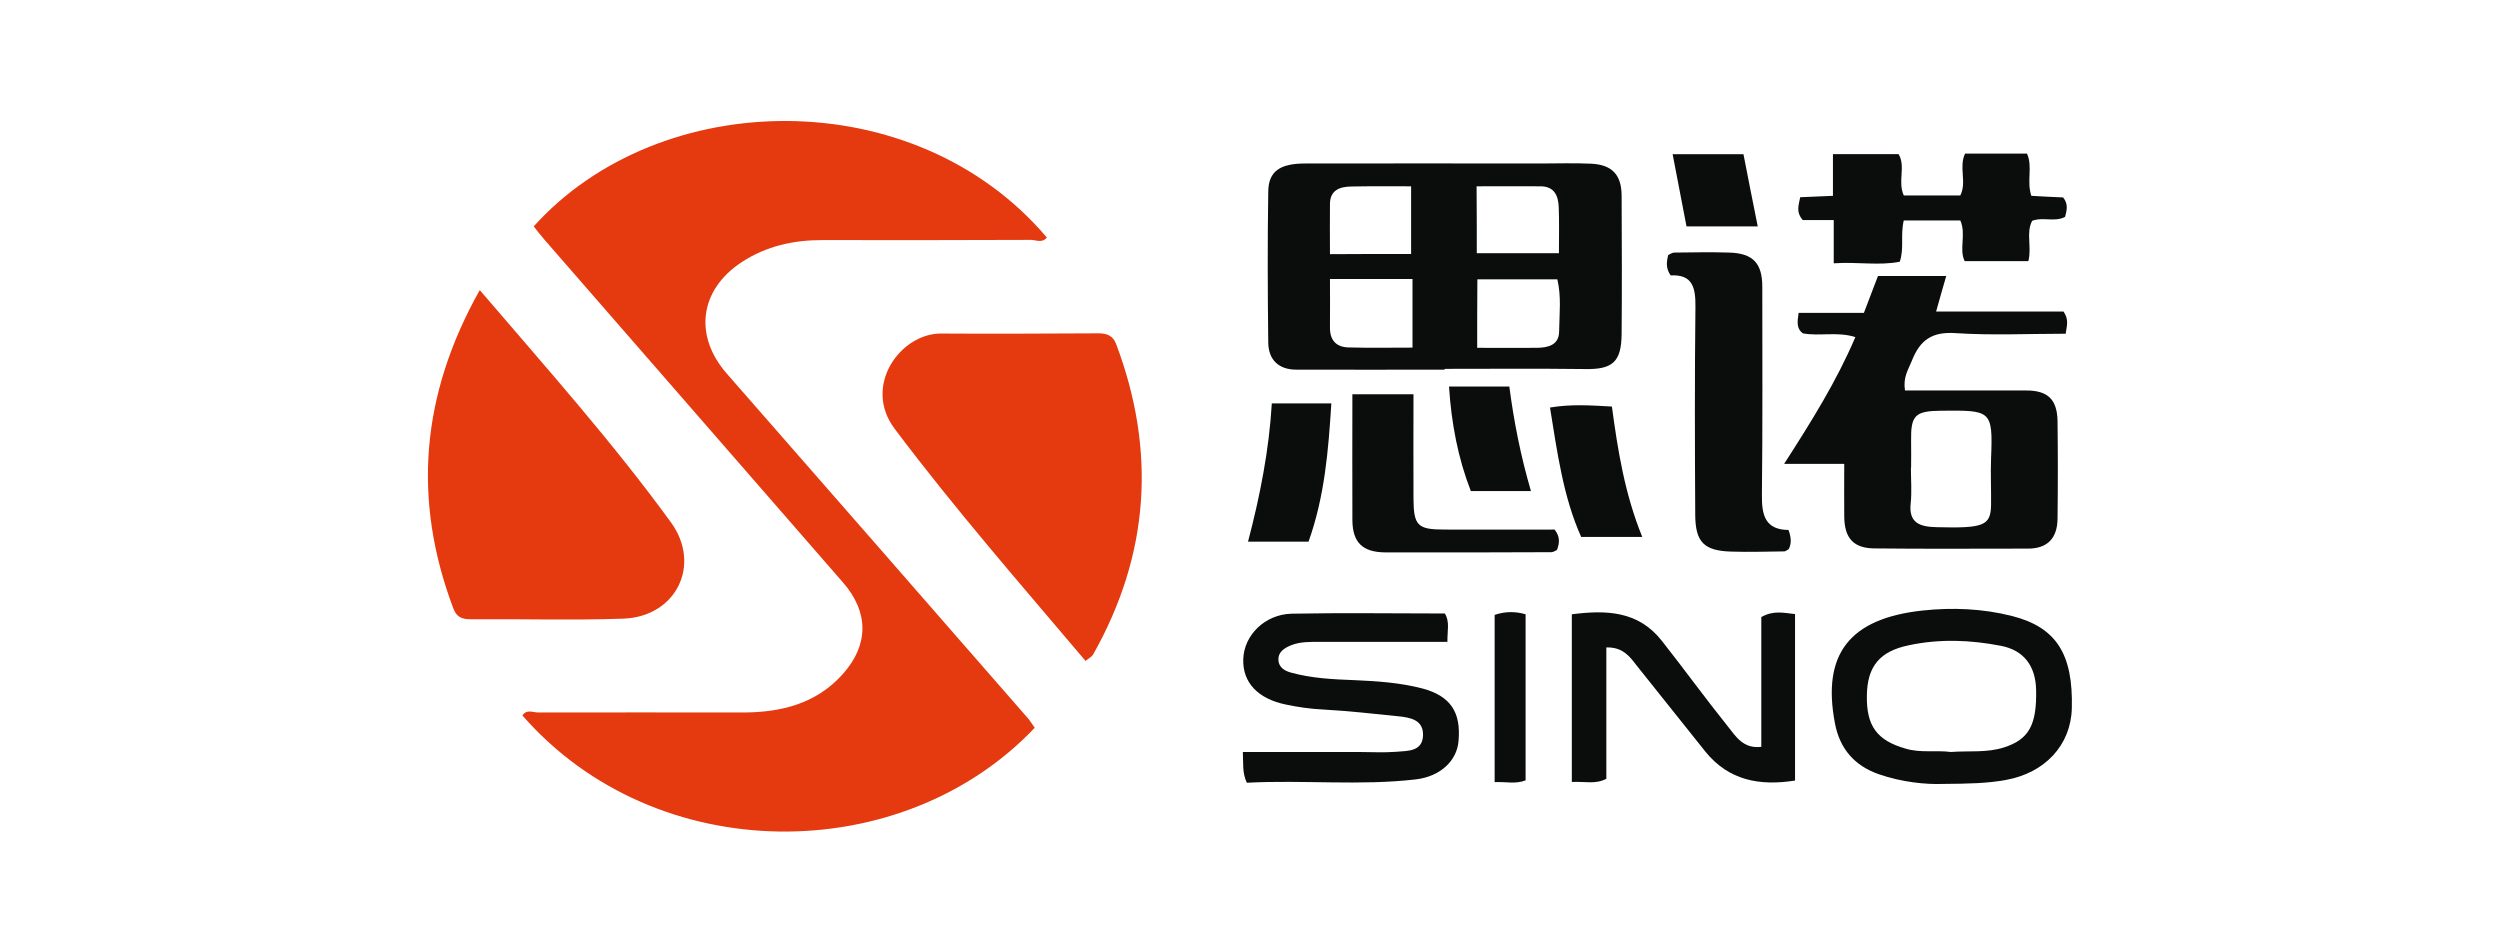
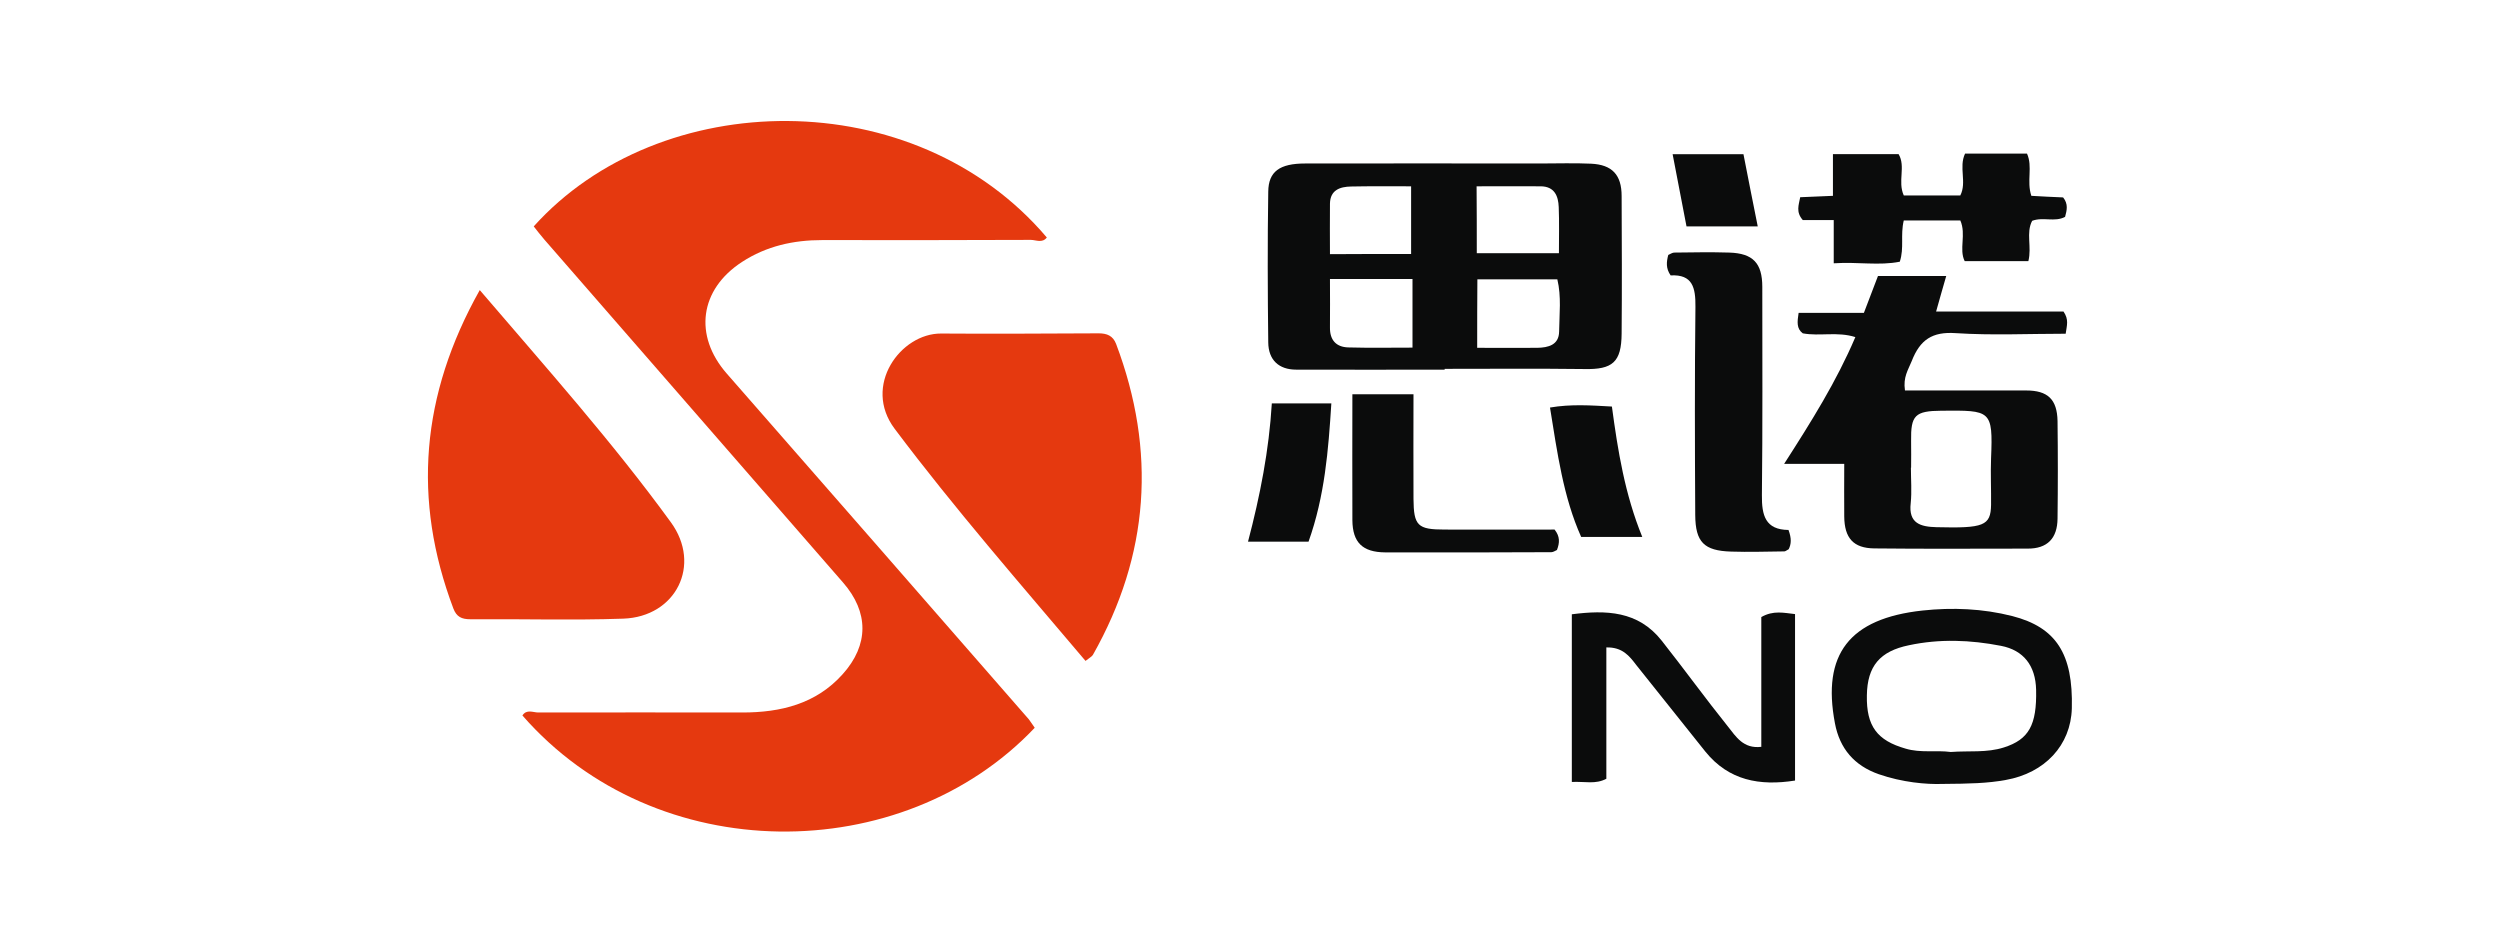
<svg xmlns="http://www.w3.org/2000/svg" version="1.1" id="Слой_1" x="0px" y="0px" viewBox="0 0 1260 480" style="enable-background:new 0 0 1260 480;" xml:space="preserve">
  <style type="text/css"> .st0{fill:#E5390F;} .st1{fill:#0B0C0C;} </style>
  <g>
    <path class="st0" d="M521.5,366.8c-66.8,70.5-190.8,71-258.2-6.2c2.1-3.3,5.4-1.5,8-1.5c34.3-0.1,68.6,0,102.9,0 c19.2,0,37.1-4.3,50.5-19.3c13.3-14.8,13.2-31.3,0.2-46.2c-50.1-57.6-100.4-115.2-150.5-172.8c-1.9-2.2-3.7-4.5-5.4-6.7 c63.4-70.5,191.9-73,258.6,5.6c-2.3,3-5.5,1.2-8.1,1.2c-35,0.1-70.1,0.2-105.1,0.1c-14.5,0-28.1,3-40.4,11 c-21.4,13.9-24.5,37.1-7.7,56.3c50.8,58,101.5,116.1,152.2,174.2C519.5,363.8,520.5,365.4,521.5,366.8z" />
    <path class="st0" d="M547.1,333.1c-33-39-66-76.8-96.2-117c-16.3-21.7,3-48.1,23.4-48c26.5,0.2,52.9,0,79.4-0.1 c4.2,0,7.2,1.2,8.8,5.3c20.4,54.1,16.8,106.4-11.7,156.8C550.2,331,549.1,331.5,547.1,333.1z" />
    <path class="st0" d="M241.8,146.2c33.8,39.5,67,76.7,96.3,117c15.7,21.5,2.6,47.7-24,48.6c-25.7,0.9-51.4,0.1-77.1,0.3 c-4.3,0-6.9-1.2-8.5-5.4C207.8,251.8,212.1,199.1,241.8,146.2z" />
-     <path class="st1" d="M728.1,186.3c-24.9,0-49.9,0.1-74.8,0c-8.8,0-14-4.9-14.1-13.7c-0.3-25.3-0.4-50.6,0-76 c0.1-10.2,5.8-14.2,18.6-14.2c39.5-0.1,78.9,0,118.4,0c8.6,0,17.1-0.3,25.7,0.1c10.6,0.5,15.4,5.6,15.4,16.3 c0.1,23.1,0.2,46.2,0,69.3c-0.1,14.5-4.6,18.2-18.8,17.9c-23.4-0.3-46.9-0.1-70.4-0.1C728.1,186.1,728.1,186.2,728.1,186.3z M670.3,140.6c0,8.8,0.1,16.6,0,24.4c-0.1,6.4,3.1,9.9,9.2,10.1c10.6,0.3,21.3,0.1,32.4,0.1c0-12.1,0-23.1,0-34.6 C698,140.6,684.9,140.6,670.3,140.6z M744.5,175.3c11,0,20.7,0.1,30.3,0c5.5-0.1,10.9-1.4,11-8.2c0.1-8.7,1.2-17.6-0.9-26.3 c-13.7,0-26.9,0-40.3,0C744.5,152.4,744.5,163.3,744.5,175.3z M711.2,128c0-12.2,0-23,0-34.1c-10.9,0-20.6-0.1-30.2,0.1 c-5.6,0.1-10.6,1.7-10.7,8.7c-0.1,8.4,0,16.8,0,25.4C684.8,128,698,128,711.2,128z M744.3,127.6c14.4,0,27.9,0,41.4,0 c0-8.3,0.2-15.7-0.1-23.2c-0.2-5.7-2.2-10.4-9-10.5c-10.6-0.1-21.3,0-32.4,0C744.3,105.8,744.3,116.5,744.3,127.6z" />
+     <path class="st1" d="M728.1,186.3c-24.9,0-49.9,0.1-74.8,0c-8.8,0-14-4.9-14.1-13.7c-0.3-25.3-0.4-50.6,0-76 c0.1-10.2,5.8-14.2,18.6-14.2c39.5-0.1,78.9,0,118.4,0c8.6,0,17.1-0.3,25.7,0.1c10.6,0.5,15.4,5.6,15.4,16.3 c0.1,23.1,0.2,46.2,0,69.3c-0.1,14.5-4.6,18.2-18.8,17.9c-23.4-0.3-46.9-0.1-70.4-0.1C728.1,186.1,728.1,186.2,728.1,186.3z M670.3,140.6c0,8.8,0.1,16.6,0,24.4c-0.1,6.4,3.1,9.9,9.2,10.1c10.6,0.3,21.3,0.1,32.4,0.1c0-12.1,0-23.1,0-34.6 C698,140.6,684.9,140.6,670.3,140.6z M744.5,175.3c11,0,20.7,0.1,30.3,0c5.5-0.1,10.9-1.4,11-8.2c0.1-8.7,1.2-17.6-0.9-26.3 c-13.7,0-26.9,0-40.3,0C744.5,152.4,744.5,163.3,744.5,175.3M711.2,128c0-12.2,0-23,0-34.1c-10.9,0-20.6-0.1-30.2,0.1 c-5.6,0.1-10.6,1.7-10.7,8.7c-0.1,8.4,0,16.8,0,25.4C684.8,128,698,128,711.2,128z M744.3,127.6c14.4,0,27.9,0,41.4,0 c0-8.3,0.2-15.7-0.1-23.2c-0.2-5.7-2.2-10.4-9-10.5c-10.6-0.1-21.3,0-32.4,0C744.3,105.8,744.3,116.5,744.3,127.6z" />
    <path class="st1" d="M960.1,196.8c20.3,0,40.7,0,61.1,0c10.8,0,15.6,4.4,15.8,15.4c0.2,16.4,0.2,32.8,0,49.2 c-0.1,9.8-5,15.2-15.2,15.1c-25.7,0-51.4,0.2-77.1-0.1c-10.6-0.1-15.1-5.2-15.2-16.1c-0.1-8.5,0-17,0-26.5c-9.9,0-18.9,0-30.3,0 c13.8-21.5,26.3-41.4,35.9-63.9c-9.1-2.9-18-0.3-26.5-1.9c-3.2-2.4-2.8-5.7-2.1-10.3c10.8,0,21.8,0,32.9,0 c2.6-6.7,4.8-12.5,7.1-18.6c11.4,0,22.5,0,34.4,0c-1.6,5.4-3.1,10.9-5.1,17.9c22.4,0,43.7,0,64.2,0c2.8,4.1,1.7,6.9,1.1,11.2 c-18.5,0-37.1,0.9-55.5-0.3c-11.7-0.8-17.9,3.3-22.1,14.1C961.7,186.5,959.1,190,960.1,196.8z M963.2,235.7c0,0-0.1,0-0.1,0 c0,6,0.5,12-0.1,17.9c-1.2,10.3,5.1,11.9,13,12.1c23.8,0.6,27.3-0.7,27.5-11.2c0.1-7.8-0.3-15.7,0-23.5c1-24.4-0.1-24.2-24.9-24 c-13.5,0.1-15.6,2.3-15.4,15.3C963.3,226.8,963.2,231.3,963.2,235.7z" />
    <path class="st1" d="M901.4,267.1c1.6,4.3,1.4,7.1,0.1,9.7c-1,0.5-1.6,1.1-2.2,1.1c-8.9,0.1-17.9,0.4-26.8,0.1 c-13.7-0.4-18-4.8-18.1-18.4c-0.2-35-0.3-70,0.1-105c0.1-9.6-1.4-16.4-12.5-15.8c-2.5-3.6-2.1-6.8-1.2-10.3 c0.9-0.4,1.9-1.1,2.9-1.2c9.3-0.1,18.6-0.3,27.9,0c11.9,0.4,16.6,5.3,16.6,17.3c0,35,0.2,70-0.2,105 C887.9,259.7,889.7,267,901.4,267.1z" />
-     <path class="st1" d="M628.4,394.5c-2.4-5.2-1.7-9.7-2-15.5c19.8,0,39.1,0,58.3,0c6.3,0,12.7,0.4,19-0.1c5.7-0.5,13.2,0,13.5-8.2 c0.3-7.9-6.4-9.1-12.5-9.7c-12.6-1.3-25.2-2.7-37.8-3.4c-6.4-0.3-12.6-1.2-18.8-2.5c-14.1-2.9-21.9-11.1-21.5-22.9 c0.4-12.1,10.9-22.6,24.5-22.9c25.7-0.5,51.3-0.1,77.1-0.1c2.6,4.2,1.2,8.6,1.3,14.3c-21.7,0-43.2,0-64.7,0 c-4.8,0-9.7-0.1-14.3,1.8c-3.3,1.4-6.2,3.3-6.2,7c0,3.8,2.9,5.8,6.4,6.7c10.5,2.9,21.3,3.4,32,3.8c11.6,0.5,23.1,1.3,34.2,4.2 c14.2,3.8,19.5,12,18.2,26.5c-0.8,9.8-9,17.8-21.4,19.3C685.6,396.1,657.2,393,628.4,394.5z" />
    <path class="st1" d="M809.6,326.3c0,22.5,0,44.3,0,66.2c-5.5,2.9-10.6,1.3-17.4,1.6c0-14.3,0-28.3,0-42.2c0-13.8,0-27.6,0-42.3 c17.2-2.2,33.4-1.8,45.3,13.3c11.3,14.3,22,29.1,33.4,43.3c4,5,7.7,11.3,16.8,10.2c0-21.9,0-43.8,0-65.4c6.1-3.5,11.4-2.1,17-1.5 c0,28.3,0,55.8,0,83.9c-17.8,2.8-33.4,0-45.2-14.6c-11.7-14.5-23.1-29.1-34.8-43.6C821.2,330.6,817.7,326.1,809.6,326.3z" />
    <path class="st1" d="M979,395.1c-8.2,0.3-20.3-0.8-32.1-4.9c-12.3-4.3-19.7-12.9-22.1-25.7c-6.6-34.7,7.2-52.8,44.2-56.8 c15-1.6,30.3-1,45.2,2.8c22.1,5.7,30.7,19,30,46.5c-0.5,18.6-13.6,32.6-33.3,36.1C1001.7,394.8,992.5,395,979,395.1z M983.2,379 c9.2-0.7,18.1,0.5,26.8-2.3c12.5-4,16.6-11.2,16.2-29.1c-0.3-12.1-6.3-19.9-17.7-22.1c-15.4-3-30.9-3.6-46.4-0.3 c-14.6,3-21,10.5-21.2,25.3c-0.3,15.5,5.2,22.7,19.5,26.8C968,379.6,975.8,378,983.2,379z" />
    <path class="st1" d="M924.2,132.7c0-8,0-14.6,0-21.8c-6,0-11.1,0-15.6,0c-3.6-4.1-2-7.6-1.3-11.5c5.5-0.2,10.6-0.5,16.5-0.7 c0-7.1,0-13.7,0-21c11.5,0,22.1,0,33.1,0c3.7,6.2-0.6,13.7,2.6,20.8c9.3,0,18.8,0,28.5,0c3.4-6.7-0.9-14.2,2.4-21.1 c10.2,0,20.6,0,31.2,0c3,6.6-0.3,13.9,2.2,21.3c5.3,0.3,10.7,0.6,16,0.8c2.7,3.3,1.9,6.5,1,9.8c-5.2,2.8-11.1-0.1-16.6,2 c-3.2,6.2-0.1,13-1.9,20.3c-10.4,0-21,0-32.1,0c-3-6,0.9-13.4-2.2-20.5c-9.5,0-19,0-28.5,0c-1.8,7.6,0.3,13.7-2,20.8 C947.1,134,936.5,131.9,924.2,132.7z" />
    <path class="st1" d="M681.6,198.7c10.9,0,20.4,0,30.8,0c0,17.9-0.1,35.3,0,52.7c0.1,13.6,2.1,15.5,15.7,15.5 c18.6,0.1,37.2,0,55.4,0c2.8,3.5,2.6,6.7,1.2,10.3c-0.8,0.3-1.8,1.1-2.8,1.1c-27.9,0.1-55.9,0.2-83.8,0.1 c-11.4-0.1-16.4-5-16.5-16.2C681.5,241.3,681.6,220.5,681.6,198.7z" />
    <path class="st1" d="M659.5,273c-10.3,0-19.6,0-30.5,0c6.1-23.2,10.6-46.2,12-69.7c10.4,0,19.6,0,30,0 C669.5,226.9,667.7,250,659.5,273z" />
    <path class="st1" d="M812.4,204.9c3,22.3,6.5,44.1,15.3,65.7c-10.6,0-20,0-30.8,0c-9-20.1-12-42.3-15.7-65.2 C791.8,203.6,801.7,204.3,812.4,204.9z" />
-     <path class="st1" d="M730.3,194.8c10.6,0,20.2,0,30.4,0c2.3,17.6,5.7,34.9,10.9,52.7c-10.3,0-19.7,0-30.3,0 C734.9,231.1,731.5,213.5,730.3,194.8z" />
    <path class="st1" d="M878.7,77.7c2.3,11.7,4.6,23.6,7.2,36.4c-11.9,0-23.5,0-35.9,0c-2.2-11.7-4.5-23.5-7-36.4 C855.1,77.7,866.4,77.7,878.7,77.7z" />
-     <path class="st1" d="M753.3,309.9c5.1-1.7,10.1-1.9,15.6-0.3c0,27.9,0,55.6,0,83.7c-5.1,2-10.1,0.6-15.6,0.9 C753.3,365.4,753.3,337.7,753.3,309.9z" />
  </g>
</svg>